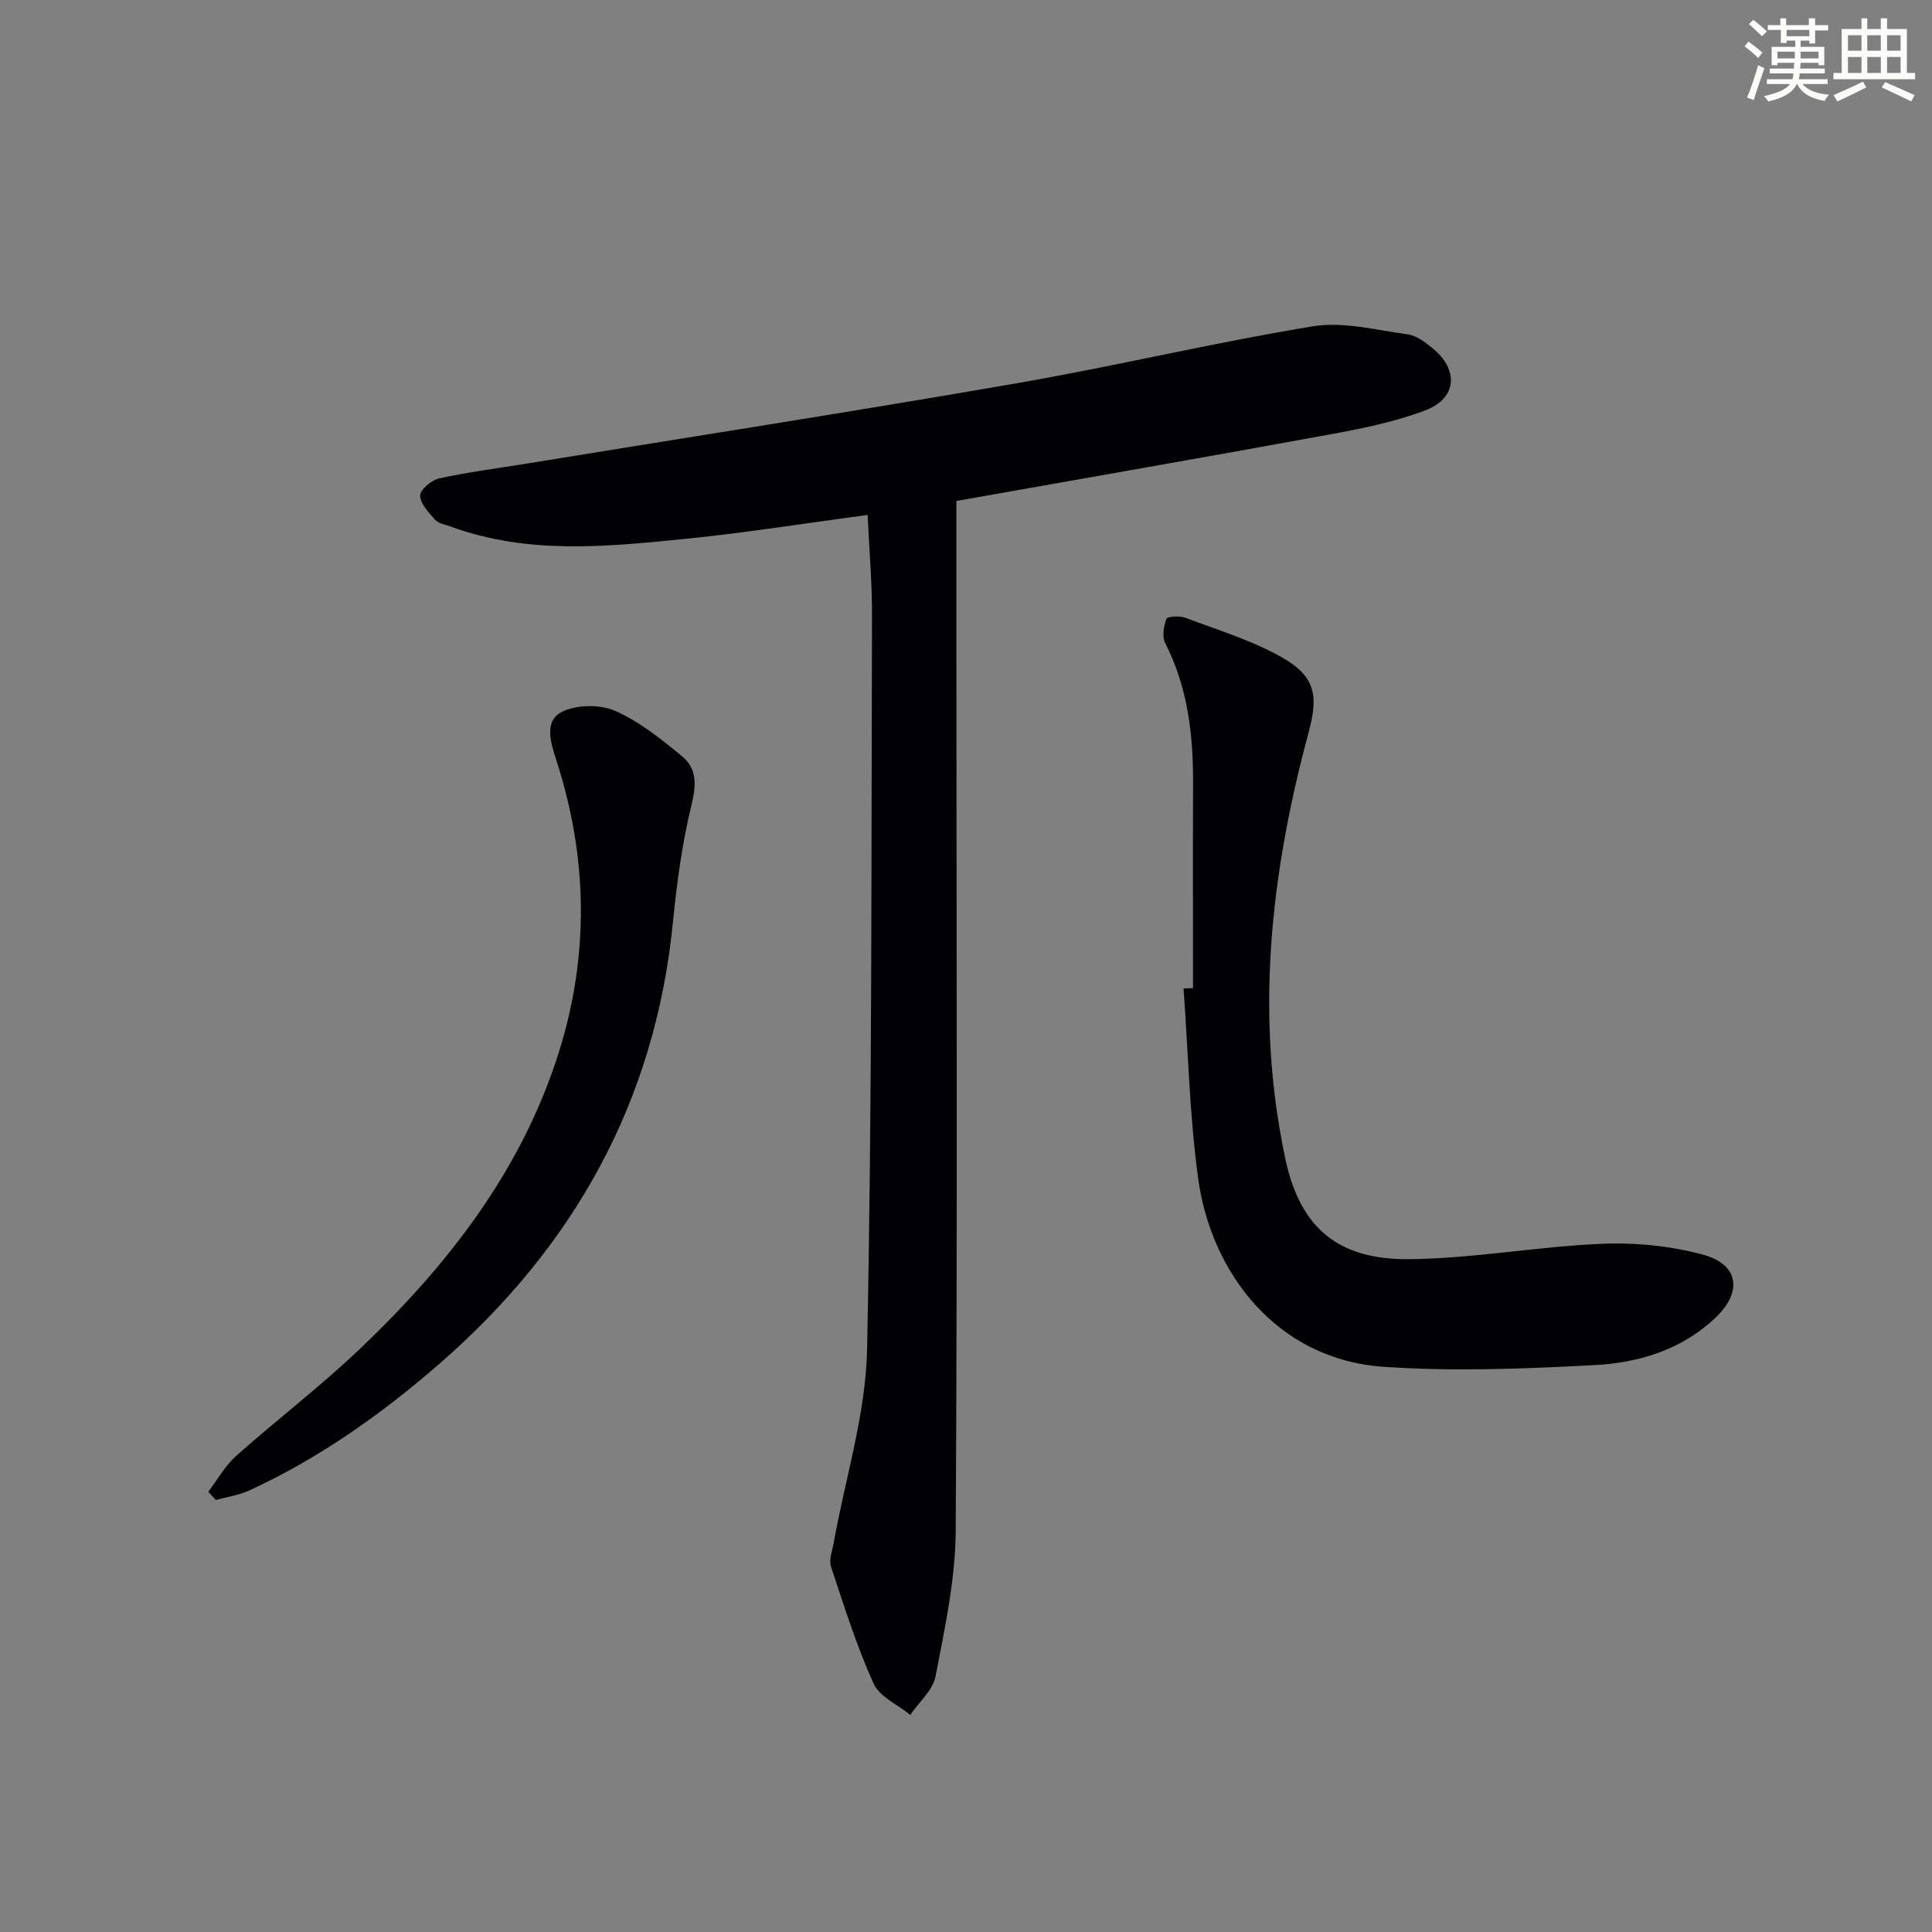
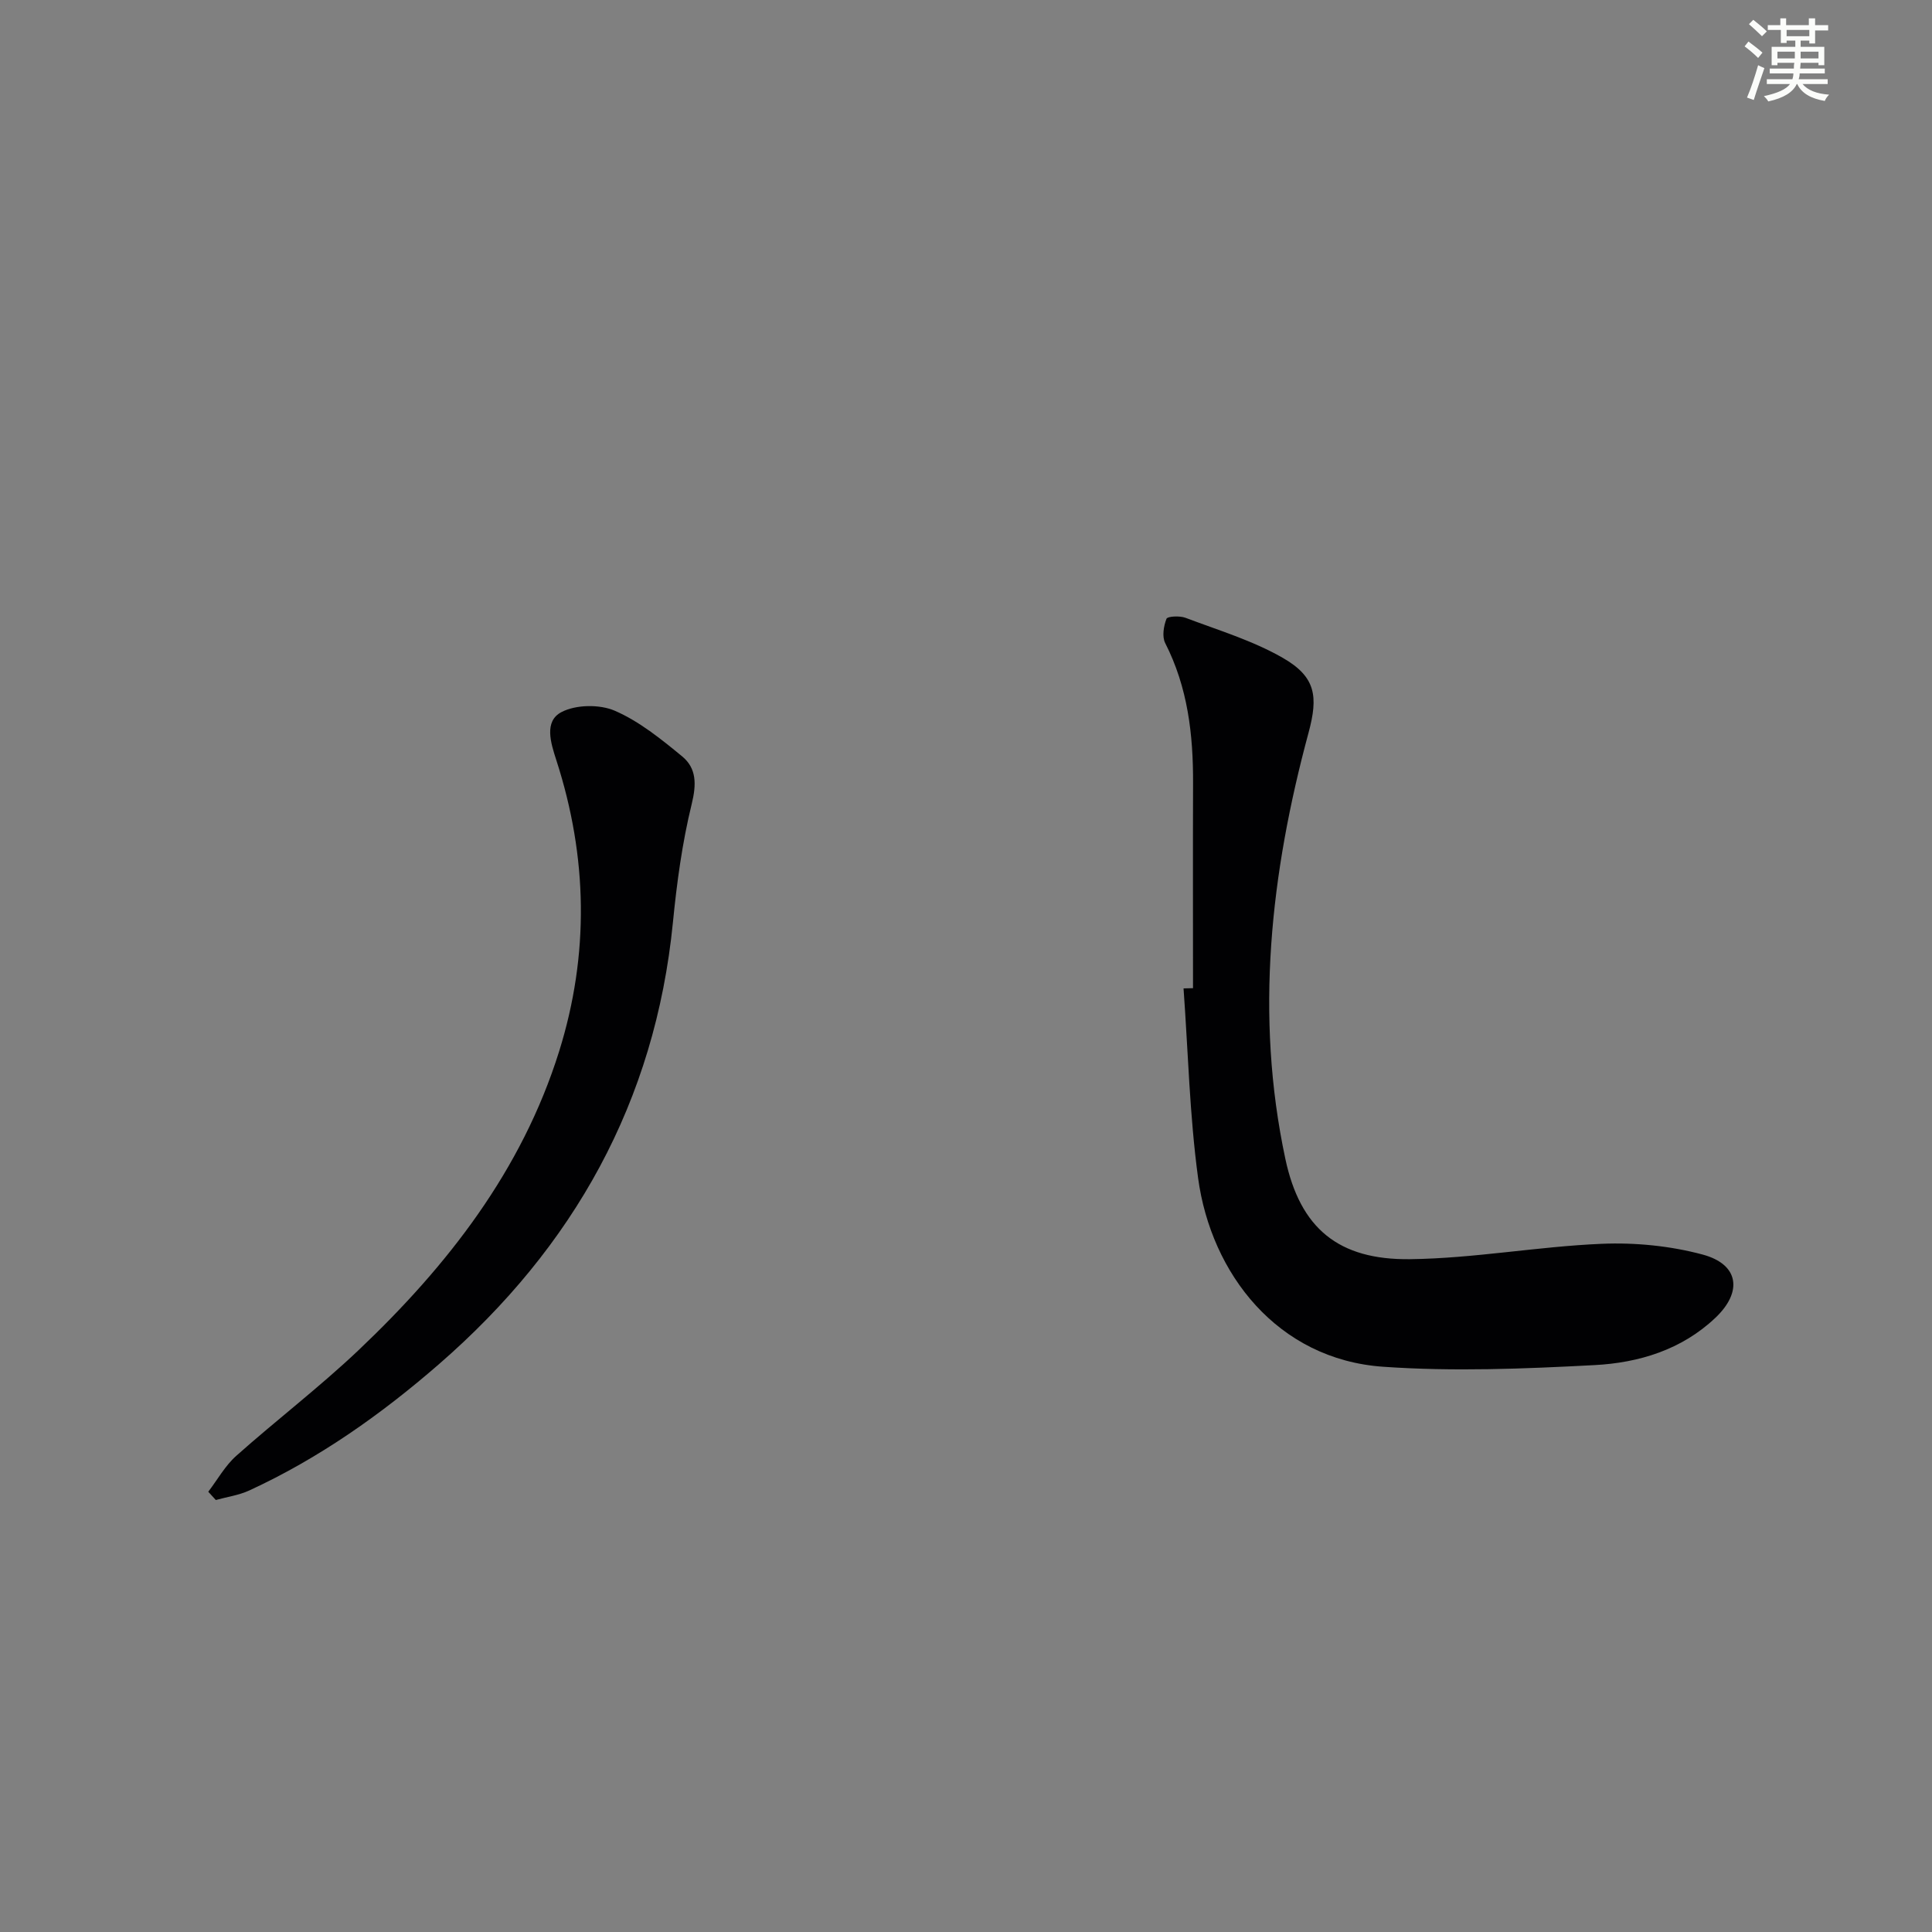
<svg xmlns="http://www.w3.org/2000/svg" enable-background="new 0 0 400 400" viewBox="0 0 400 400">
  <rect x="0" y="0" width="400" height="400" fill="#808080" stroke="none" />
  <g fill="#010103">
-     <path d="m179.63 106.61c-12.65 1.69-25.08 3.68-37.58 4.94-16.36 1.65-32.81 3.34-48.81-2.56-1.09-.4-2.46-.6-3.16-1.38-1.33-1.49-3.07-3.31-3.09-5.01-.01-1.22 2.35-3.21 3.93-3.55 5.98-1.31 12.08-2.09 18.13-3.07 33.75-5.5 67.53-10.75 101.22-16.59 20.58-3.56 40.93-8.45 61.54-11.83 6.3-1.03 13.13.78 19.66 1.67 1.82.25 3.64 1.65 5.15 2.89 5.46 4.48 5.04 10.34-1.53 12.84-6.44 2.45-13.36 3.81-20.18 5.06-25.75 4.72-51.55 9.2-76.9 13.7v28.82c.02 61.49.22 122.97-.14 184.46-.06 10.02-2.27 20.1-4.16 30.02-.55 2.91-3.44 5.37-5.25 8.03-2.6-2.13-6.35-3.74-7.59-6.48-3.52-7.81-6.12-16.06-8.82-24.22-.47-1.4.25-3.23.54-4.84 2.4-13.37 6.65-26.69 6.93-40.1 1.05-50.61.86-101.25 1.02-151.88.02-6.98-.59-13.93-.91-20.92z" />
    <path d="m247 204.59c0-14.14-.04-28.28.01-42.42.04-10.08-1.09-19.86-5.77-29.03-.68-1.34-.32-3.52.27-5.03.2-.52 2.73-.65 3.91-.21 6.79 2.57 13.87 4.7 20.11 8.27 6.91 3.95 7.43 8 5.38 15.57-7.84 29.04-11.14 58.45-4.79 88.2 3.07 14.39 10.99 20.94 25.81 20.76 13.22-.16 26.4-2.62 39.63-3.18 6.97-.3 14.26.42 20.98 2.23 7.51 2.03 8.28 7.71 2.63 13.07-7 6.65-15.88 9.33-25.04 9.81-14.56.77-29.25 1.36-43.77.34-21.83-1.52-35.62-19.23-38.31-39.09-1.76-12.98-2.06-26.15-3.01-39.24.66-.01 1.31-.03 1.96-.05z" />
    <path d="m43.12 308.85c1.91-2.5 3.49-5.39 5.8-7.44 8.32-7.41 17.22-14.2 25.3-21.86 18.42-17.47 33.81-37.19 41.53-61.84 6.29-20.09 5.92-40.27-.56-60.3-1.17-3.61-2.59-8.06 1.04-9.97 3-1.58 7.93-1.65 11.08-.28 5.06 2.2 9.58 5.87 13.91 9.43 3.04 2.5 2.98 5.84 1.98 9.92-1.96 8-3.07 16.26-3.88 24.47-3.68 37.12-20.54 67.21-48.42 91.44-11.96 10.4-24.84 19.51-39.3 26.17-2.15.99-4.61 1.33-6.92 1.97-.51-.55-1.04-1.13-1.56-1.71z" />
  </g>
  <path d="m361.2 9.6.8-1c.9.7 1.9 1.4 2.9 2.3l-.9 1.1c-1-1-2-1.8-2.8-2.4zm.5 10.6c.9-2.1 1.6-4.3 2.3-6.7.4.2.8.4 1.3.6-.7 2.1-1.5 4.3-2.2 6.6zm.4-15.2.9-.9c1 .8 2 1.6 2.8 2.4l-1 1c-.9-.9-1.8-1.7-2.7-2.5zm12.5-1.2h1.2v1.4h2.7v1.1h-2.7v2.7h-1.2v-.6h-1.8v1.3h4.9v3.8h-1.2v-.5h-3.7c0 .4-.1.9-.1 1.2h5.1v1h-5.2c0 .5-.1.9-.2 1.2h6v1h-5.2c1.1 1.3 2.9 2 5.5 2.2-.4.4-.7.8-.9 1.3-2.9-.5-4.8-1.6-5.7-3.5h-.1c-.8 1.7-2.7 2.9-5.9 3.6-.2-.4-.6-.8-.9-1.1 2.8-.6 4.6-1.4 5.4-2.5h-4.8v-1h5.3c.1-.3.2-.7.2-1.2h-4.9v-1h5c0-.4 0-.8.1-1.2h-3.5v.5h-1.2v-3.8h4.9v-1.3h-1.8v.5h-1.2v-2.7h-2.7v-1h2.6v-1.4h1.2v1.4h4.7v-1.4zm-6.6 8.3h3.6c0-.4 0-.9 0-1.4h-3.6zm1.9-4.6h4.7v-1.3h-4.7zm6.6 3.2h-3.7v1.4h3.7z" fill="#fbfcfa" />
-   <path d="m385.3 3.8h1.3v2.2h2.8v-2.2h1.3v2.2h4.1v9.1h1.7v1.3h-16.9v-1.3h1.7v-9.1h4.1v-2.2zm.4 13.1.7 1.2c-1.8.9-3.8 1.9-6 2.9-.2-.4-.5-.8-.8-1.3 2.3-1 4.3-1.9 6.1-2.8zm-3.1-6.4h2.8v-3.2h-2.8zm0 4.6h2.8v-3.3h-2.8zm4-4.6h2.8v-3.2h-2.8zm0 4.6h2.8v-3.3h-2.8zm3.7 1.9c2.1.9 4.1 1.8 6.1 2.7l-.7 1.3c-2.2-1.1-4.2-2-6.1-2.9zm3.2-9.7h-2.8v3.2h2.8zm-2.8 7.8h2.8v-3.3h-2.8z" fill="#fbfcfa" />
</svg>